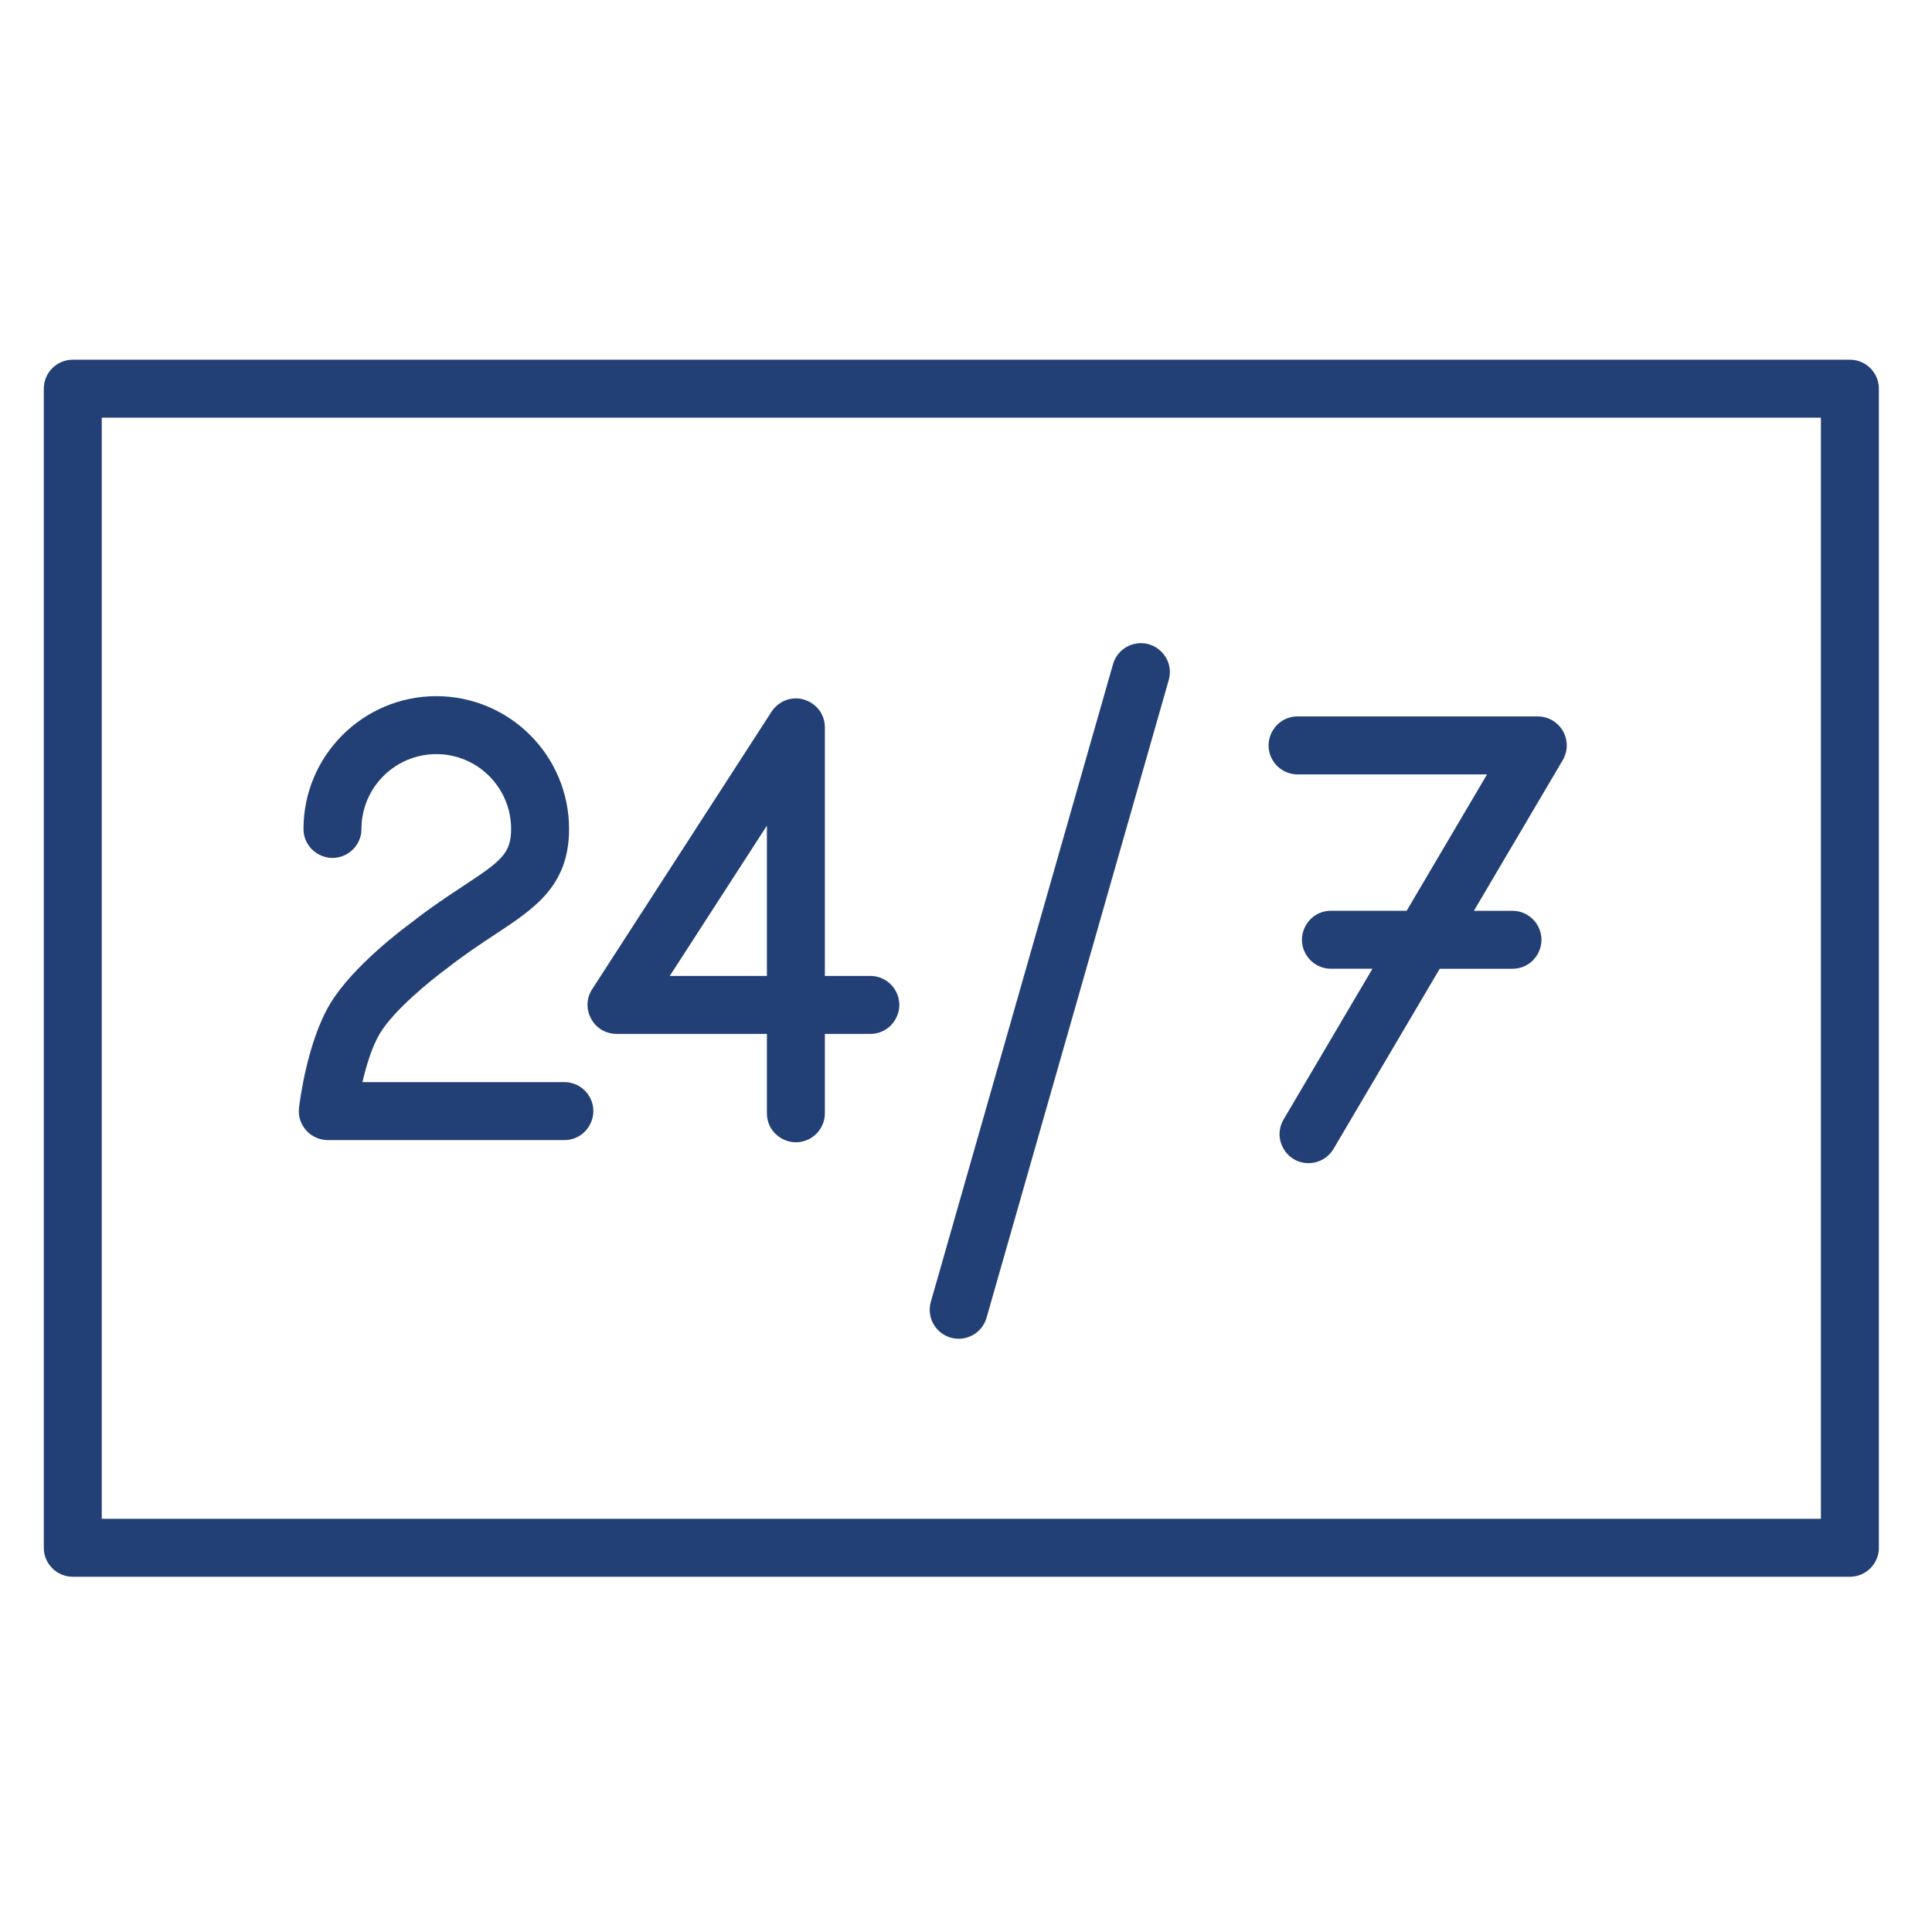
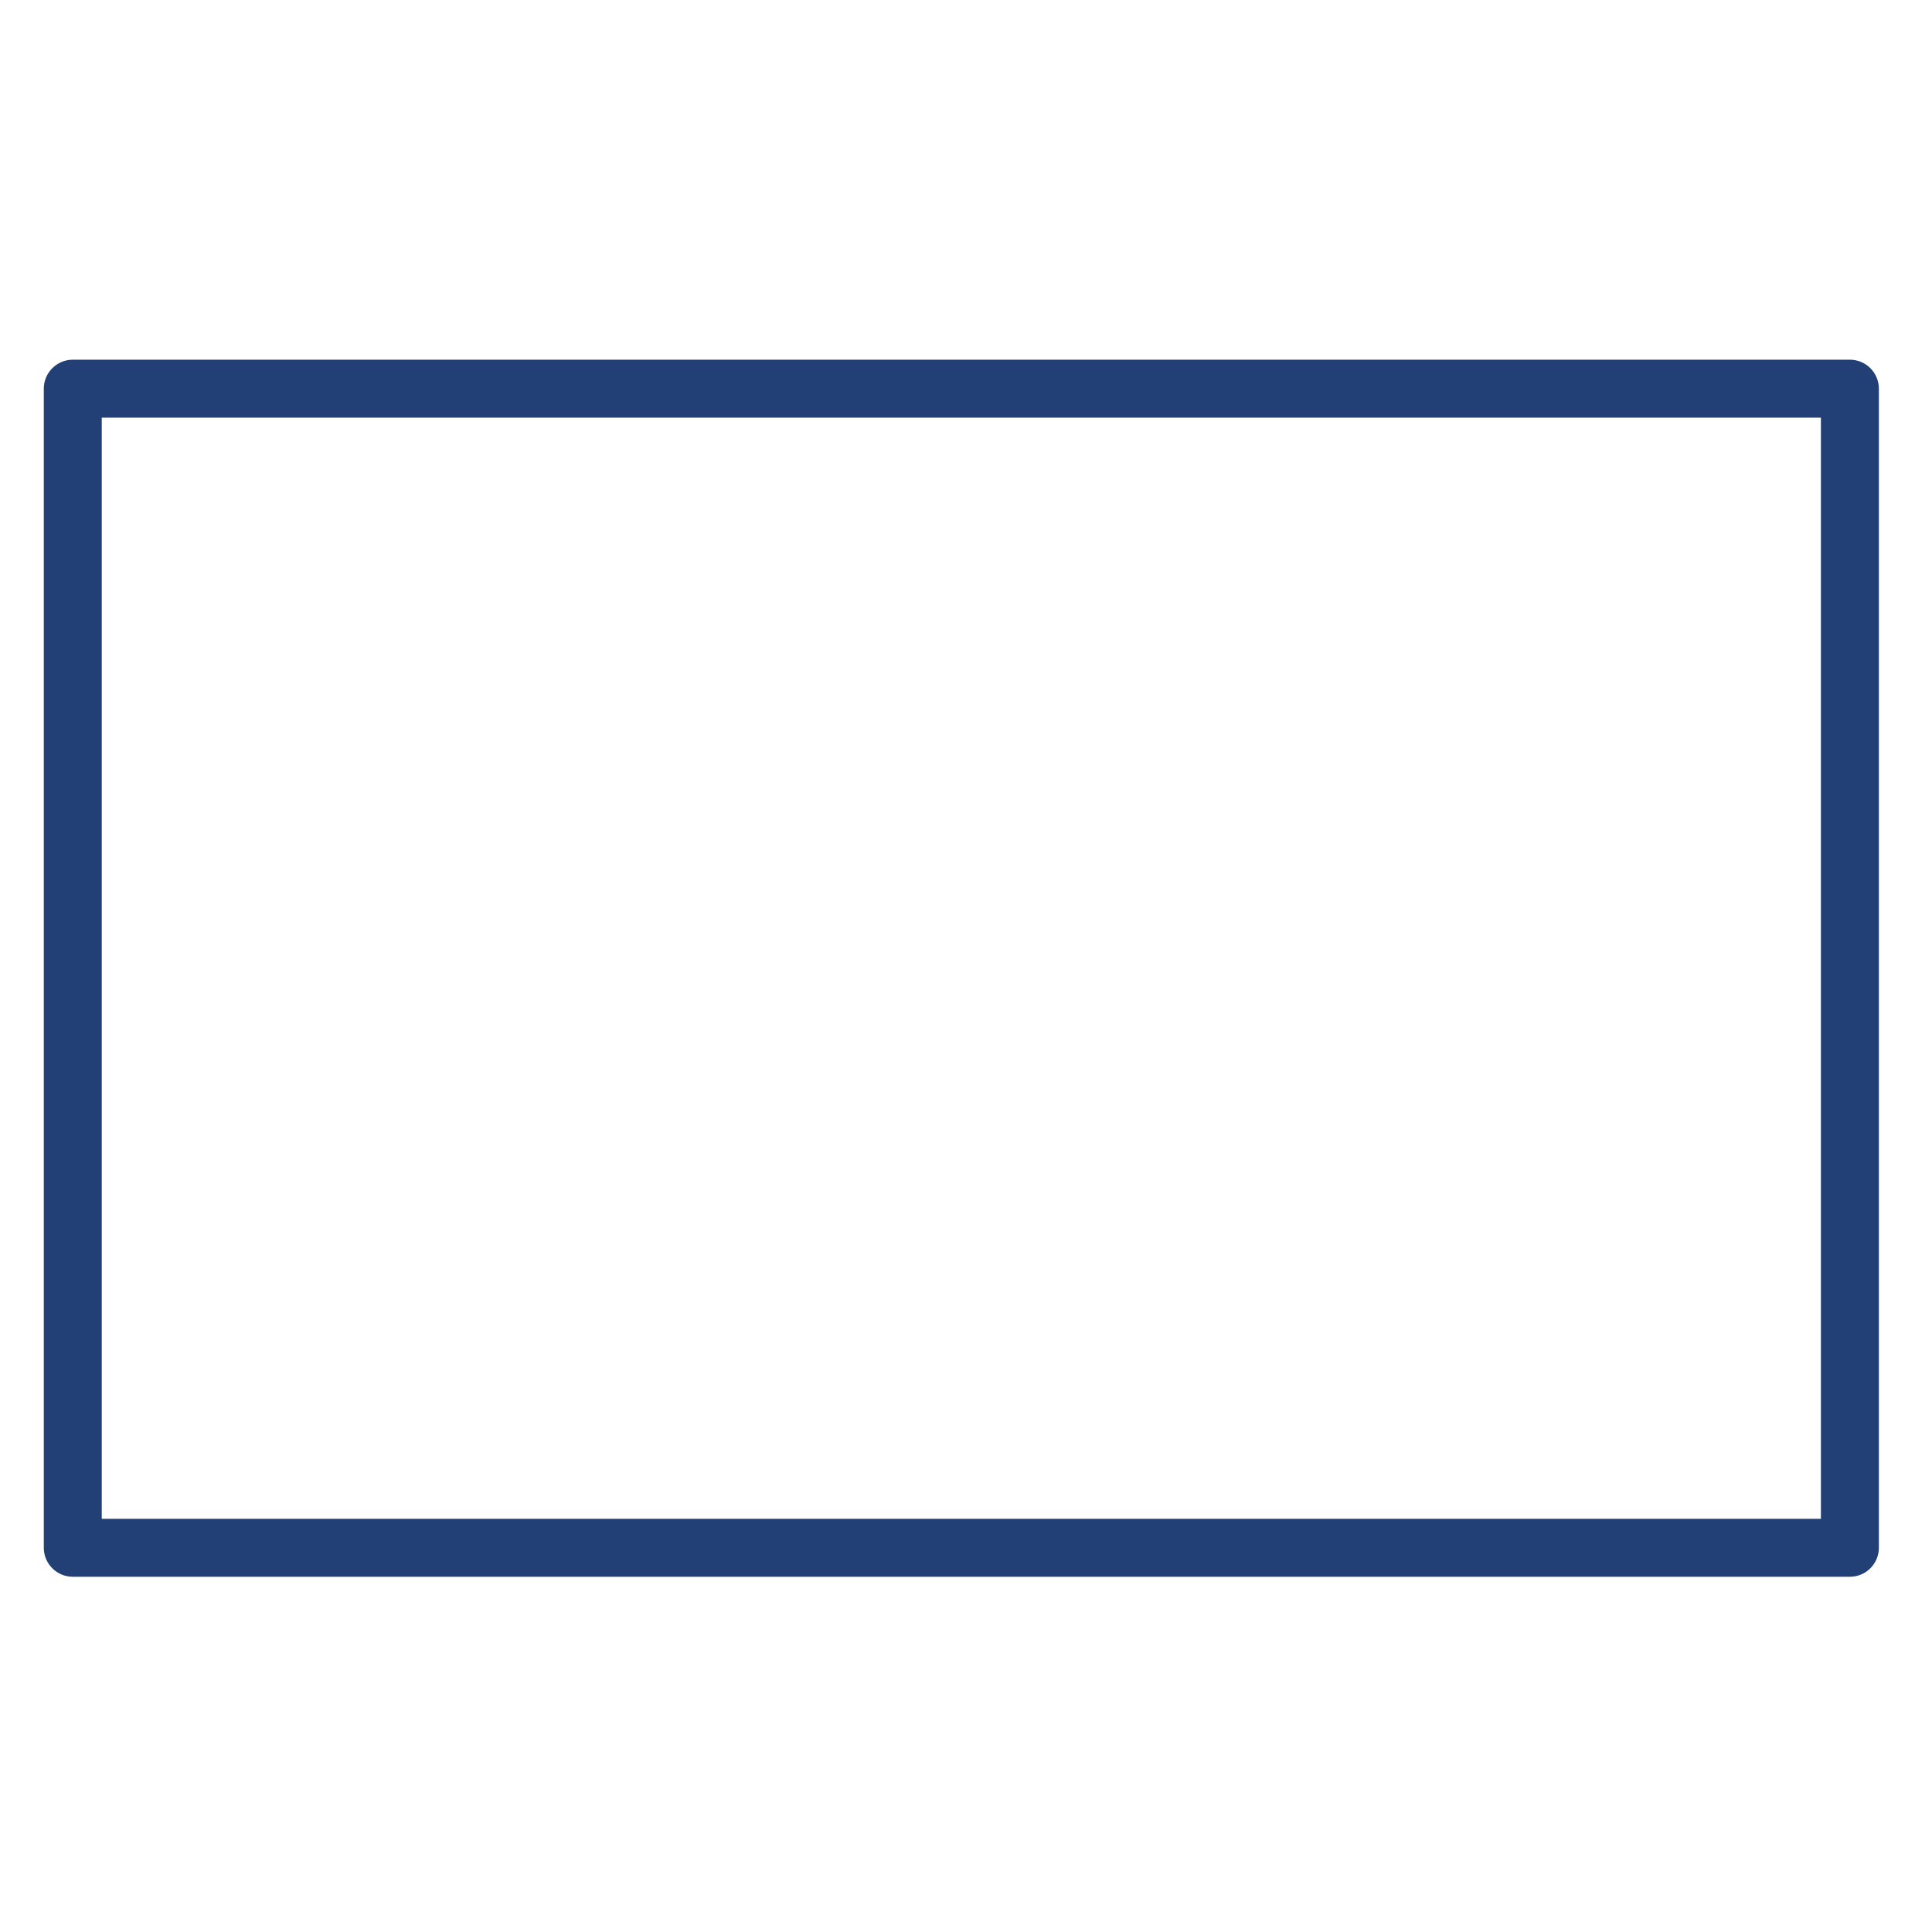
<svg xmlns="http://www.w3.org/2000/svg" viewBox="1950 2450 100 100" width="100" height="100" data-guides="{&quot;vertical&quot;:[],&quot;horizontal&quot;:[]}">
  <path color="rgb(51, 51, 51)" fill-rule="evenodd" fill="" font-size-adjust="none" x="0" y="0" width="100" height="100" rx="50" ry="50" id="tSvg9cffded126" title="Rectangle 1" fill-opacity="0" stroke="none" stroke-opacity="1" d="M 1950 2450L 2050 2450L 2050 2550L 1950 2550Z" style="transform: rotate(0deg); transform-origin: 2000px 2500px;" />
-   <path fill="#234076" stroke="#000000" fill-opacity="1" stroke-width="0" stroke-opacity="1" color="rgb(51, 51, 51)" fill-rule="evenodd" font-size-adjust="none" id="tSvg15738fea2ef" title="Path 1" d="M 1966.967 2509.01 C 1971.048 2509.01 1975.129 2509.01 1979.21 2509.01C 1980.365 2509.01 1981.086 2507.76 1980.509 2506.76C 1980.241 2506.296 1979.746 2506.01 1979.21 2506.01C 1975.727 2506.01 1972.243 2506.01 1968.76 2506.01C 1968.962 2505.14 1969.261 2504.161 1969.663 2503.493C 1970.395 2502.272 1972.352 2500.695 1973.088 2500.158C 1974.032 2499.416 1974.887 2498.853 1975.641 2498.356C 1977.687 2497.007 1979.455 2495.843 1979.455 2492.904C 1979.451 2489.111 1976.377 2486.037 1972.584 2486.033C 1968.793 2486.033 1965.709 2489.116 1965.709 2492.904C 1965.709 2494.059 1966.959 2494.78 1967.959 2494.203C 1968.423 2493.935 1968.709 2493.44 1968.709 2492.904C 1968.712 2490.766 1970.446 2489.034 1972.584 2489.033C 1974.721 2489.035 1976.453 2490.767 1976.455 2492.904C 1976.455 2494.175 1975.944 2494.564 1973.991 2495.851C 1973.227 2496.354 1972.277 2496.98 1971.279 2497.766C 1970.974 2497.988 1968.268 2499.988 1967.091 2501.949C 1965.907 2503.919 1965.517 2506.991 1965.477 2507.335C 1965.372 2508.227 1966.069 2509.01 1966.967 2509.01Z" />
-   <path fill="#234076" stroke="#000000" fill-opacity="1" stroke-width="0" stroke-opacity="1" color="rgb(51, 51, 51)" fill-rule="evenodd" font-size-adjust="none" id="tSvgabb5373cb9" title="Path 2" d="M 1981.911 2503.514 C 1984.506 2503.514 1987.1 2503.514 1989.695 2503.514C 1989.695 2504.883 1989.695 2506.253 1989.695 2507.622C 1989.695 2508.777 1990.945 2509.498 1991.945 2508.921C 1992.409 2508.653 1992.695 2508.158 1992.695 2507.622C 1992.695 2506.253 1992.695 2504.883 1992.695 2503.514C 1993.479 2503.514 1994.263 2503.514 1995.047 2503.514C 1996.202 2503.514 1996.923 2502.264 1996.346 2501.264C 1996.078 2500.8 1995.583 2500.514 1995.047 2500.514C 1994.263 2500.514 1993.479 2500.514 1992.695 2500.514C 1992.695 2496.226 1992.695 2491.938 1992.695 2487.65C 1992.695 2486.495 1991.445 2485.774 1990.445 2486.351C 1990.239 2486.47 1990.064 2486.636 1989.935 2486.836C 1986.84 2491.624 1983.746 2496.412 1980.651 2501.2C 1980.025 2502.171 1980.685 2503.456 1981.84 2503.512C 1981.863 2503.513 1981.887 2503.514 1981.911 2503.514ZM 1989.695 2492.734 C 1989.695 2495.327 1989.695 2497.921 1989.695 2500.514C 1988.019 2500.514 1986.343 2500.514 1984.667 2500.514C 1986.343 2497.921 1988.019 2495.327 1989.695 2492.734ZM 1999.21 2519.236 C 2000.006 2519.463 2000.836 2519.002 2001.064 2518.206C 2004.207 2507.205 2007.35 2496.204 2010.493 2485.203C 2010.81 2484.093 2009.807 2483.056 2008.687 2483.336C 2008.167 2483.466 2007.756 2483.864 2007.609 2484.379C 2004.466 2495.38 2001.323 2506.38 1998.18 2517.381C 1997.952 2518.178 1998.413 2519.008 1999.21 2519.236ZM 2017.202 2490.082 C 2020.458 2490.082 2023.713 2490.082 2026.969 2490.082C 2025.582 2492.435 2024.194 2494.789 2022.807 2497.142C 2021.501 2497.142 2020.196 2497.142 2018.89 2497.142C 2017.735 2497.142 2017.014 2498.392 2017.591 2499.392C 2017.859 2499.856 2018.354 2500.142 2018.89 2500.142C 2019.606 2500.142 2020.322 2500.142 2021.038 2500.142C 2019.507 2502.739 2017.975 2505.337 2016.444 2507.934C 2015.851 2508.925 2016.553 2510.186 2017.708 2510.204C 2018.25 2510.213 2018.755 2509.927 2019.028 2509.458C 2020.859 2506.353 2022.689 2503.248 2024.52 2500.143C 2025.775 2500.143 2027.029 2500.143 2028.284 2500.143C 2029.439 2500.143 2030.16 2498.893 2029.583 2497.893C 2029.315 2497.429 2028.82 2497.143 2028.284 2497.143C 2027.619 2497.143 2026.954 2497.143 2026.289 2497.143C 2027.822 2494.544 2029.354 2491.944 2030.887 2489.345C 2031.16 2488.881 2031.164 2488.307 2030.898 2487.839C 2030.63 2487.372 2030.133 2487.083 2029.595 2487.083C 2025.464 2487.083 2021.333 2487.083 2017.202 2487.083C 2016.048 2487.053 2015.294 2488.284 2015.845 2489.299C 2016.114 2489.794 2016.639 2490.097 2017.202 2490.082Z" />
  <path fill="#234076" stroke="#000000" fill-opacity="1" stroke-width="0" stroke-opacity="1" color="rgb(51, 51, 51)" fill-rule="evenodd" font-size-adjust="none" id="tSvg13b529e2954" title="Path 3" d="M 2045.75 2468.618 C 2015.089 2468.618 1984.428 2468.618 1953.767 2468.618C 1952.939 2468.618 1952.267 2469.29 1952.267 2470.118C 1952.267 2490.116 1952.267 2510.115 1952.267 2530.113C 1952.267 2530.941 1952.939 2531.613 1953.767 2531.613C 1984.428 2531.613 2015.089 2531.613 2045.75 2531.613C 2046.578 2531.613 2047.25 2530.941 2047.25 2530.113C 2047.25 2510.115 2047.25 2490.116 2047.25 2470.118C 2047.25 2469.29 2046.578 2468.618 2045.75 2468.618ZM 2044.25 2528.613 C 2014.589 2528.613 1984.928 2528.613 1955.267 2528.613C 1955.267 2509.615 1955.267 2490.616 1955.267 2471.618C 1984.928 2471.618 2014.589 2471.618 2044.25 2471.618C 2044.25 2490.616 2044.25 2509.615 2044.25 2528.613Z" />
  <defs />
</svg>